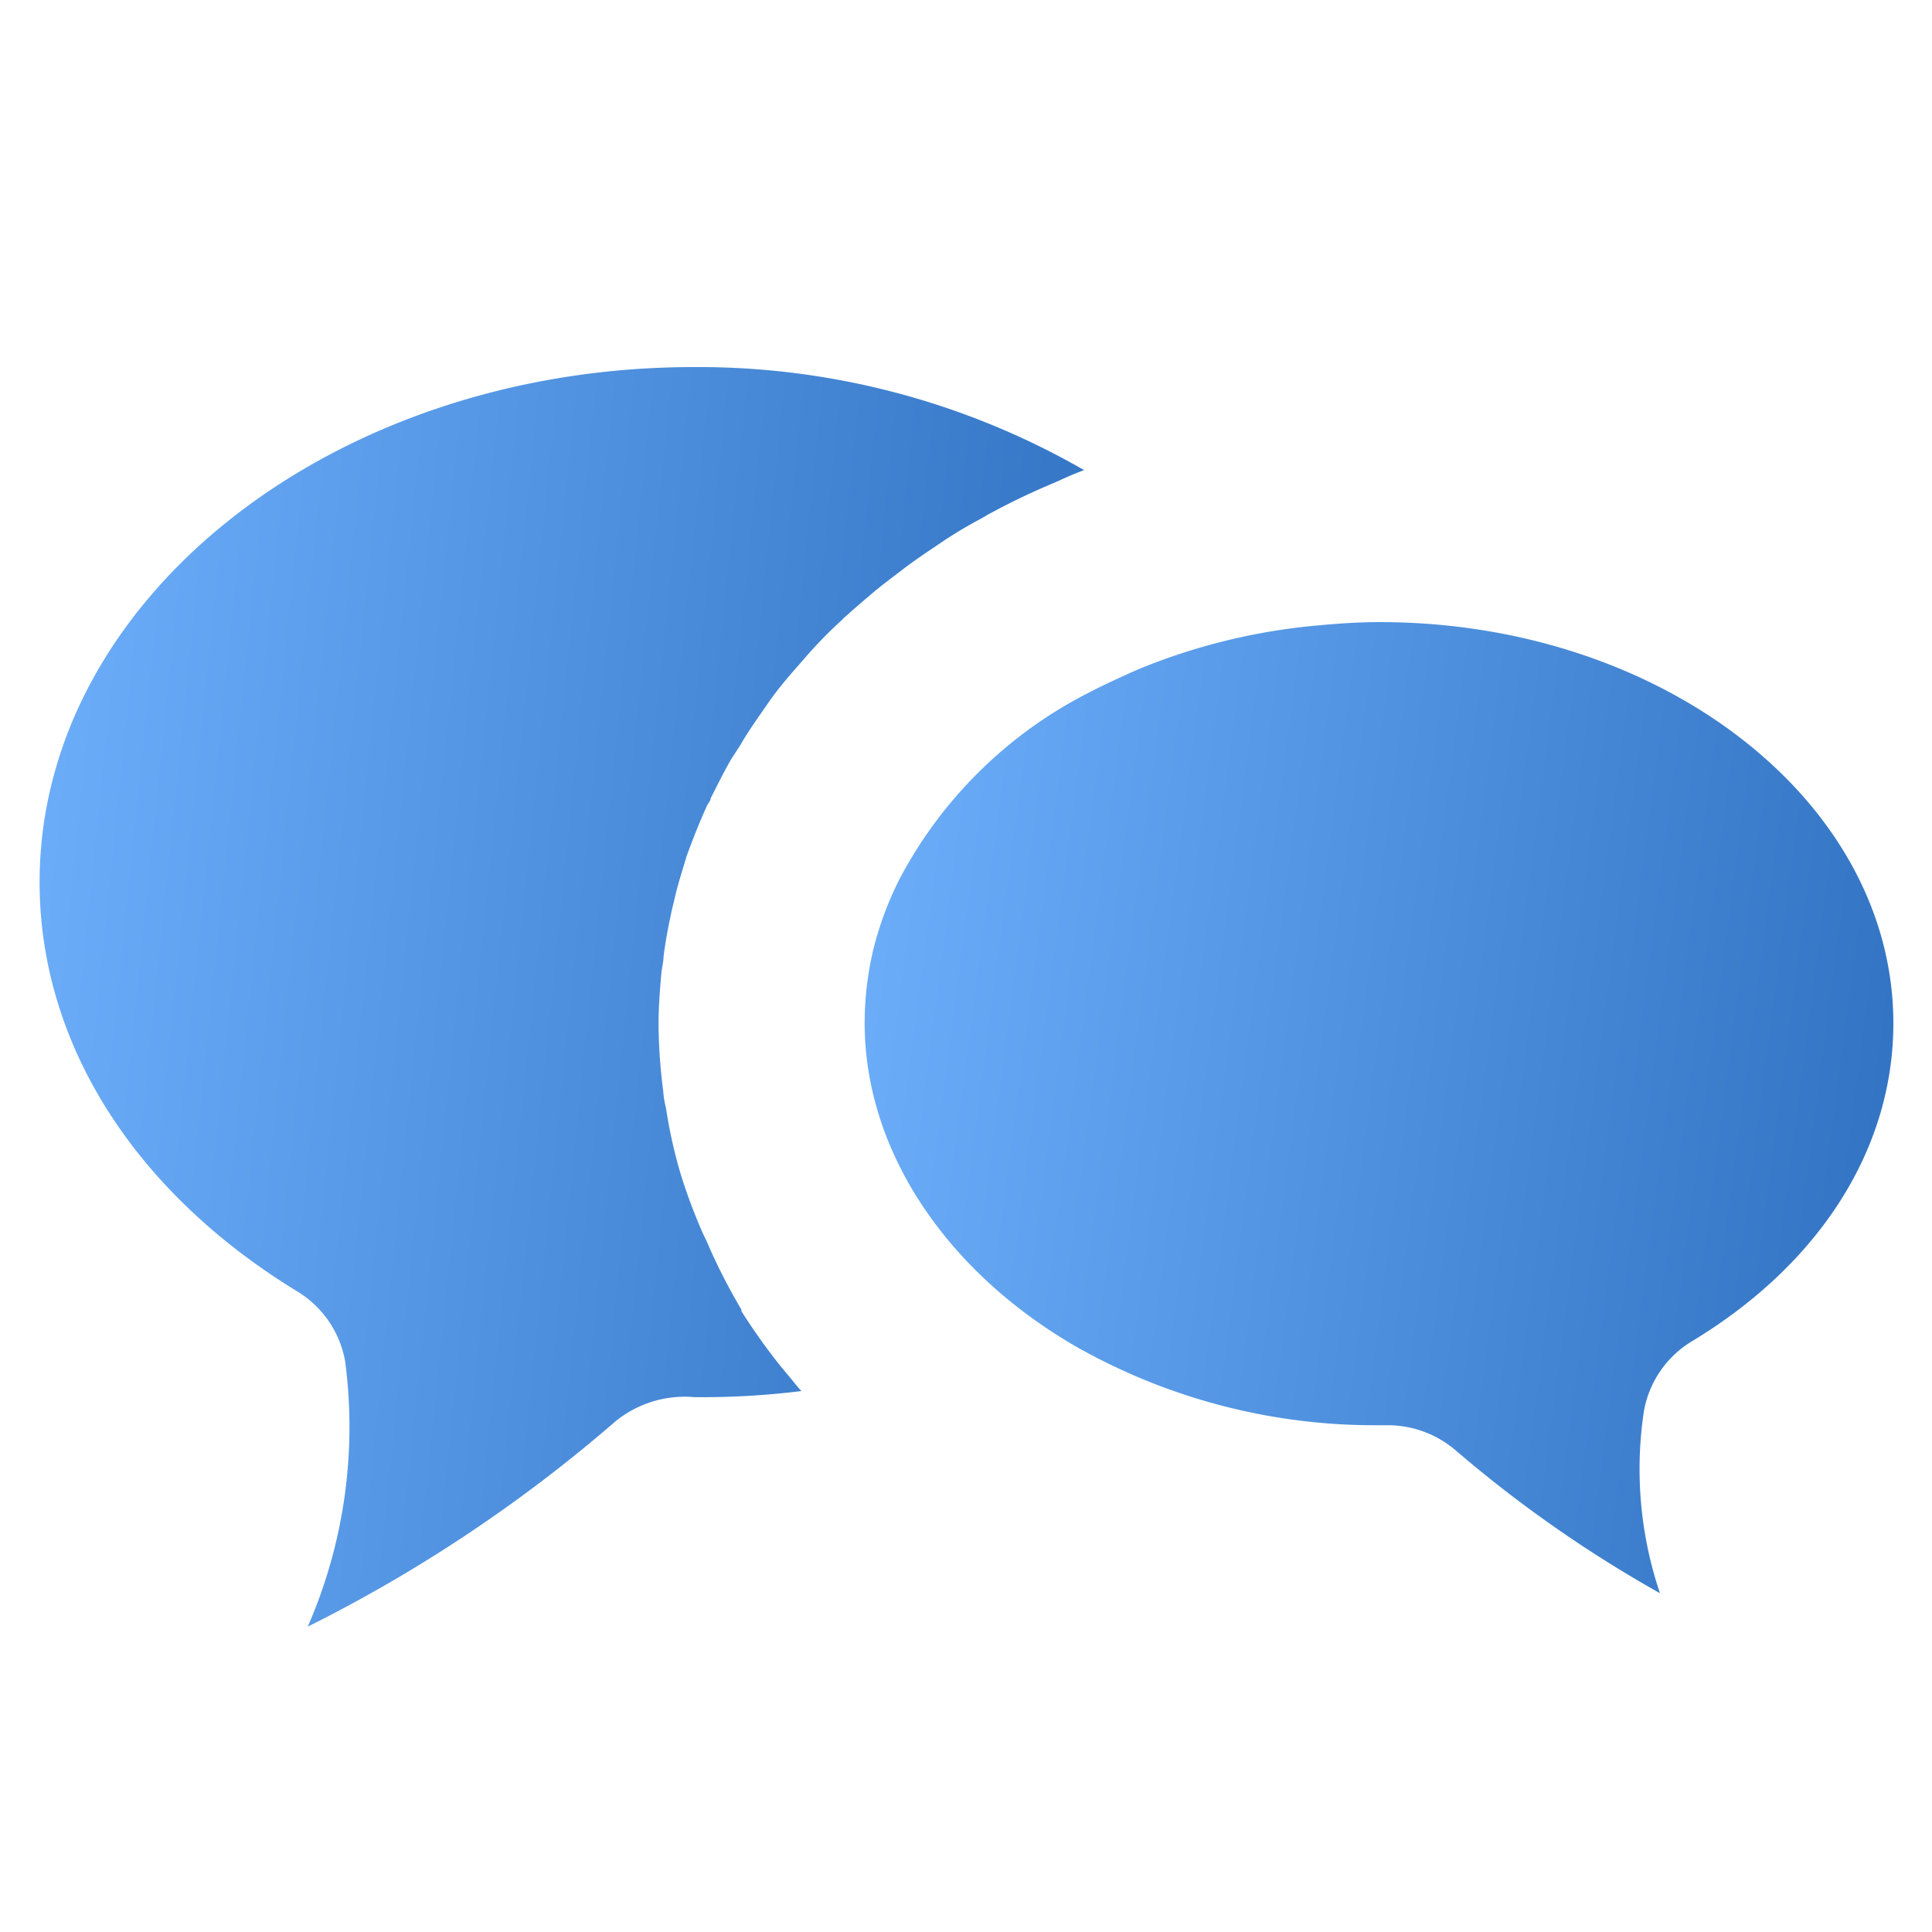
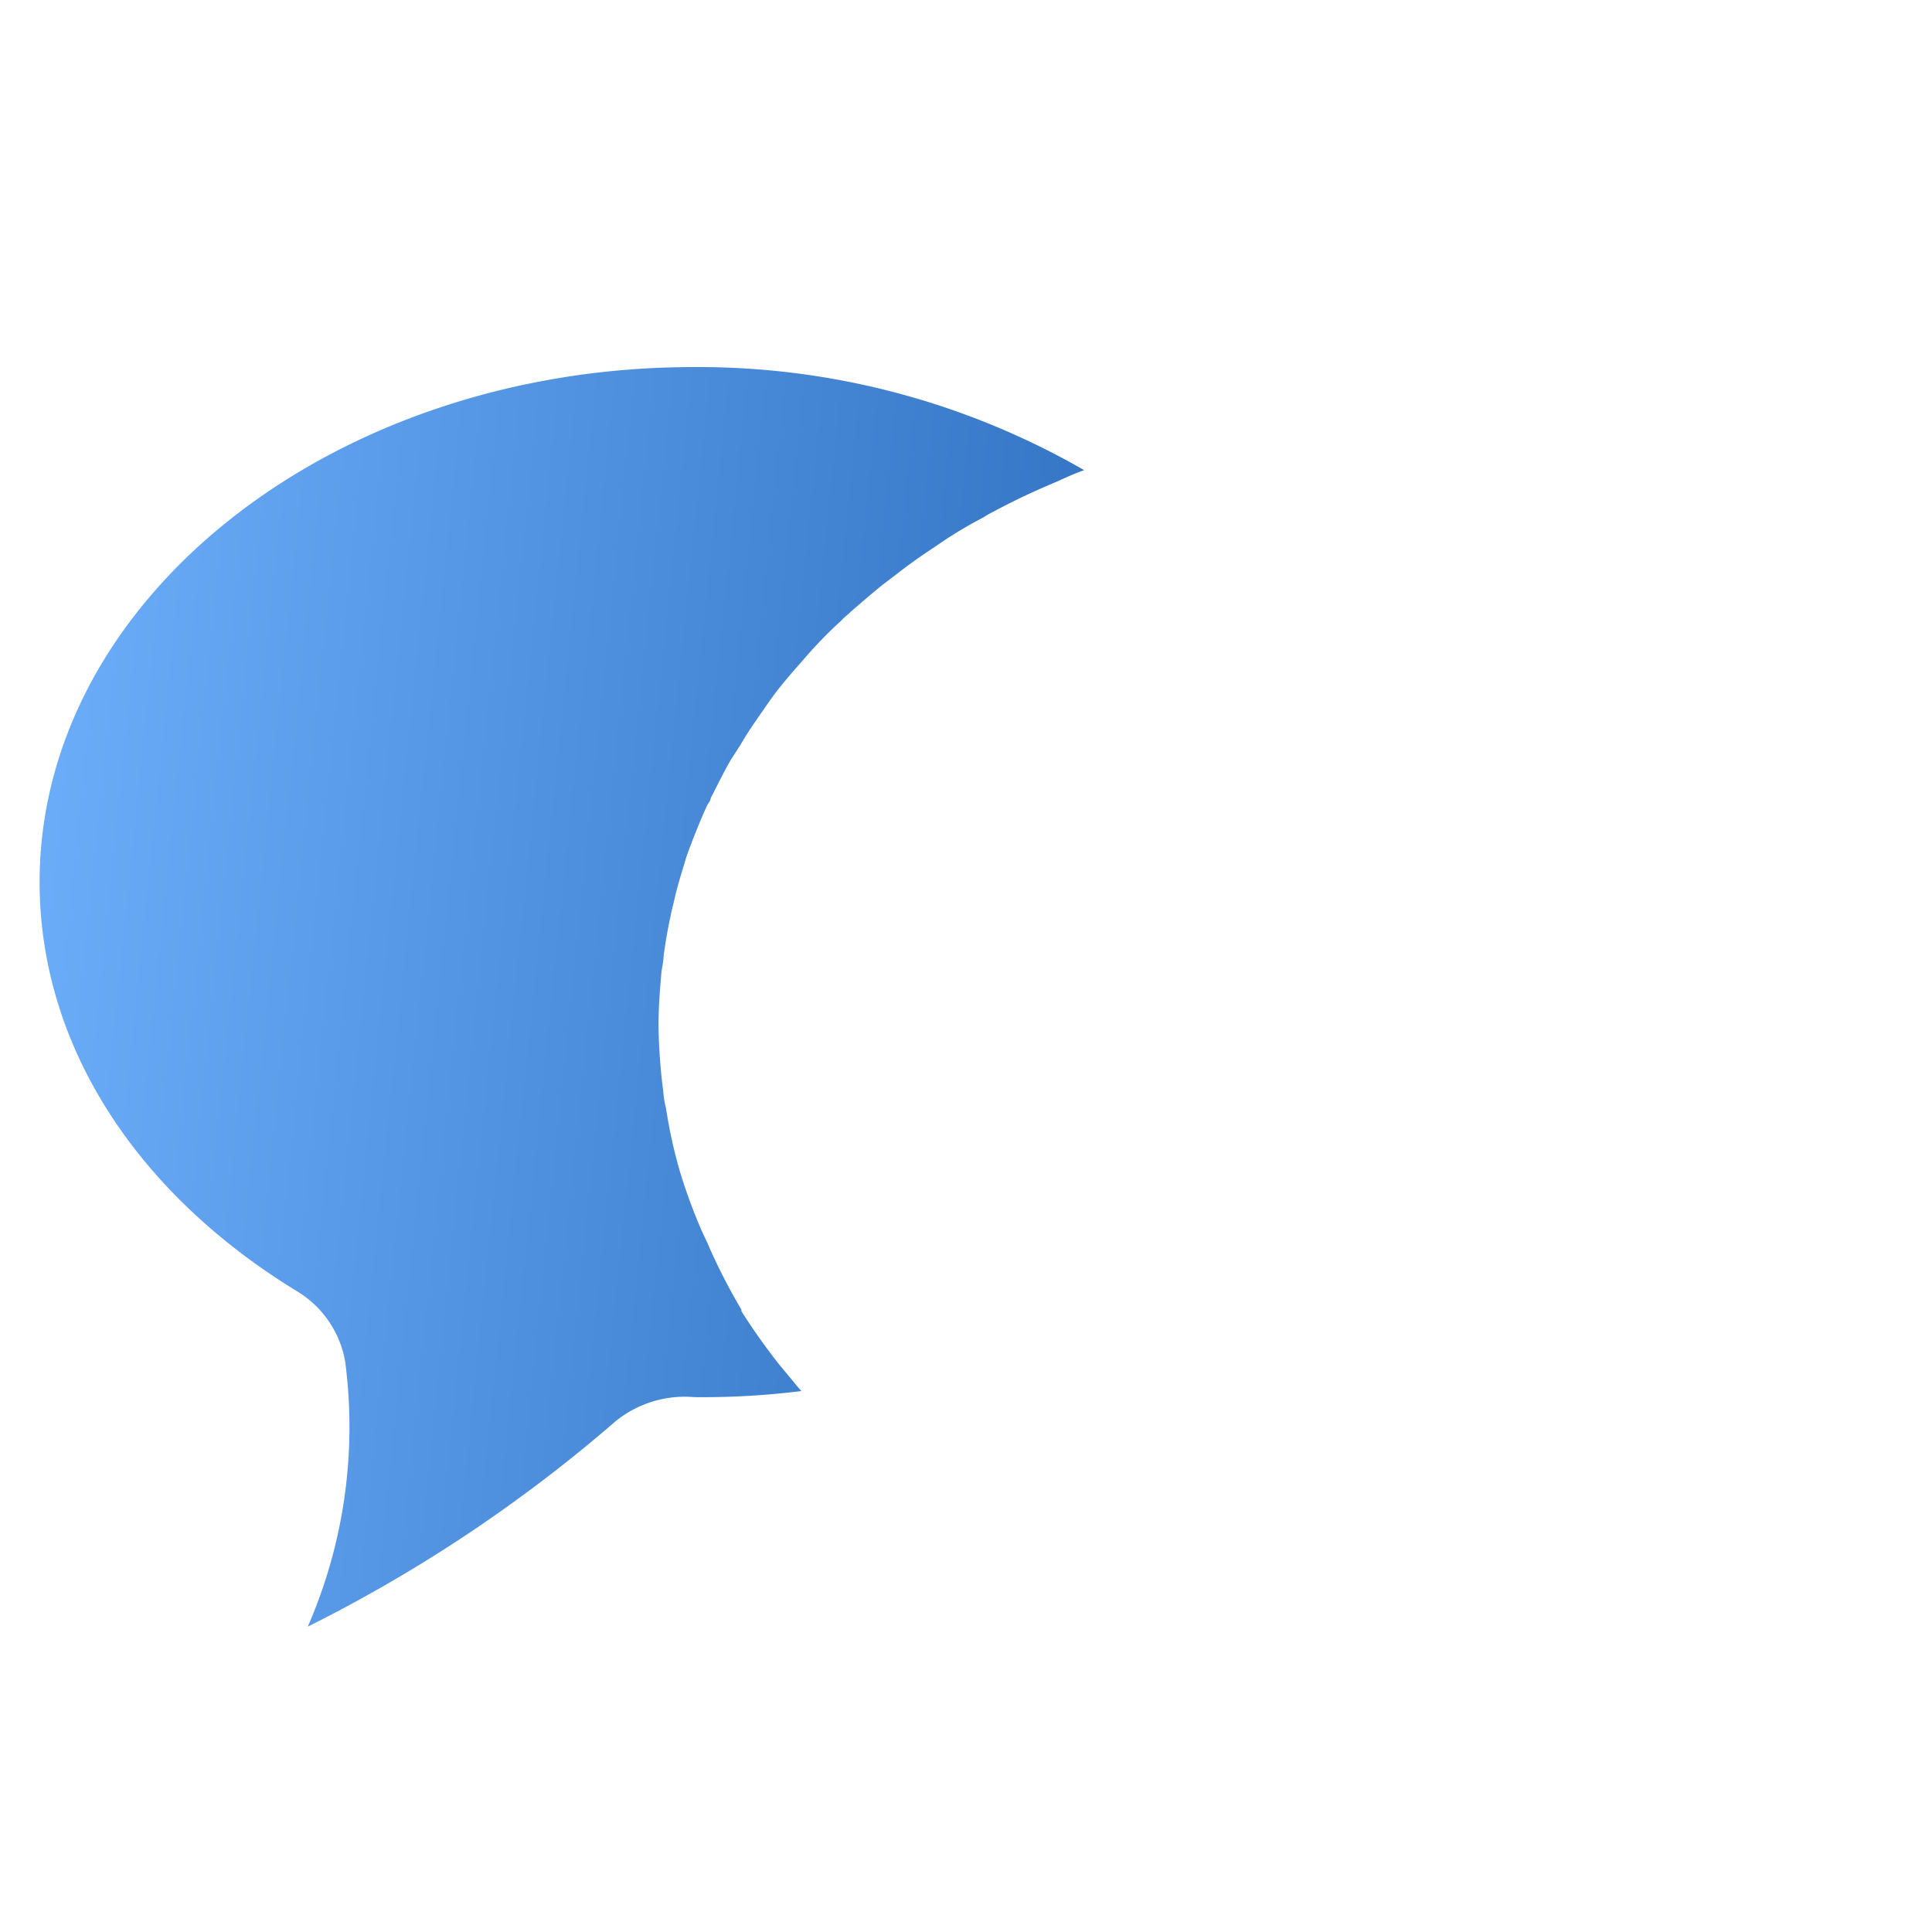
<svg xmlns="http://www.w3.org/2000/svg" xmlns:xlink="http://www.w3.org/1999/xlink" id="ec7b2a0e-5d92-479f-a758-65b6216232fd" data-name="Слой 1" viewBox="0 0 200 200">
  <defs>
    <linearGradient id="bf7e5b58-0869-4f8c-9362-5e2f5632c01b" data-name="Безымянный градиент 4" x1="-1.96" y1="248.46" x2="120.56" y2="260.98" gradientTransform="translate(0 -151)" gradientUnits="userSpaceOnUse">
      <stop offset="0" stop-color="#6daffb" />
      <stop offset="0.98" stop-color="#2f71c0" />
    </linearGradient>
    <linearGradient id="fbd53551-ea5b-4e38-a0ba-1197f6cea1fe" x1="84.26" y1="255.84" x2="204.12" y2="271.49" xlink:href="#bf7e5b58-0869-4f8c-9362-5e2f5632c01b" />
  </defs>
  <title>icon-message</title>
  <g>
    <path d="M71.87,144.63h0a11.37,11.37,0,0,0-8.16,2.51,152.62,152.62,0,0,1-31.85,21.25,51.72,51.72,0,0,0,3.87-27.46,10.64,10.64,0,0,0-5-7.27C13.82,123.32,4.1,107.92,4.1,91.32,4.1,62,34.48,38,71.79,38a80,80,0,0,1,40.44,10.67c-1,.35-1.88.76-2.72,1.14l-1.58.68c-1.8.79-3.54,1.64-5.25,2.56-.38.19-.76.44-1.14.65A43.51,43.51,0,0,0,97.67,56L96,57.13c-1.06.71-2.09,1.45-3.1,2.24L91.3,60.59c-1.11.9-2.17,1.82-3.21,2.72-.33.33-.71.6-1,.93a45.08,45.08,0,0,0-3.81,3.92l-1,1.14c-.87,1-1.71,2-2.5,3.1L78.67,74c-.7,1-1.38,2-2,3.08-.33.52-.65,1-1,1.55-.76,1.31-1.44,2.72-2.1,4,0,.28-.27.52-.38.77-.73,1.6-1.39,3.26-2,4.92-.19.49-.3,1-.46,1.47-.38,1.23-.74,2.45-1,3.7-.17.6-.28,1.2-.41,1.8-.25,1.22-.47,2.47-.63,3.73,0,.54-.16,1.09-.22,1.66-.16,1.79-.3,3.59-.3,5.44a58.44,58.44,0,0,0,.49,6.86,9.24,9.24,0,0,0,.28,1.71,50.54,50.54,0,0,0,1.47,6.67h0a56.72,56.72,0,0,0,2.36,6.34c.25.52.49,1,.71,1.55a61.9,61.9,0,0,0,3.27,6.32v.16a64.19,64.19,0,0,0,4,5.63l1.09,1.31c.38.44.71.9,1.12,1.33A82.12,82.12,0,0,1,71.87,144.63Z" style="fill: url(#bf7e5b58-0869-4f8c-9362-5e2f5632c01b)" />
-     <path d="M175.18,138.83a10.59,10.59,0,0,0-5,7.24,40.1,40.1,0,0,0,1.66,18.86,130.88,130.88,0,0,1-21.2-14.83,10.8,10.8,0,0,0-7-2.56h-.95a62.75,62.75,0,0,1-31.33-8.16C97.83,131.54,89.51,119,89.51,105.9a32.76,32.76,0,0,1,.92-7.7,34.14,34.14,0,0,1,2.72-7.26A45.36,45.36,0,0,1,113,71.56c1.28-.68,2.72-1.31,4-1.91l1-.43a63.37,63.37,0,0,1,18.58-4.49c2.05-.19,4.11-.33,6.24-.33C172.1,64.4,196,83,196,105.93,196,118.89,188.41,130.83,175.18,138.83Z" style="fill: url(#fbd53551-ea5b-4e38-a0ba-1197f6cea1fe)" />
  </g>
</svg>